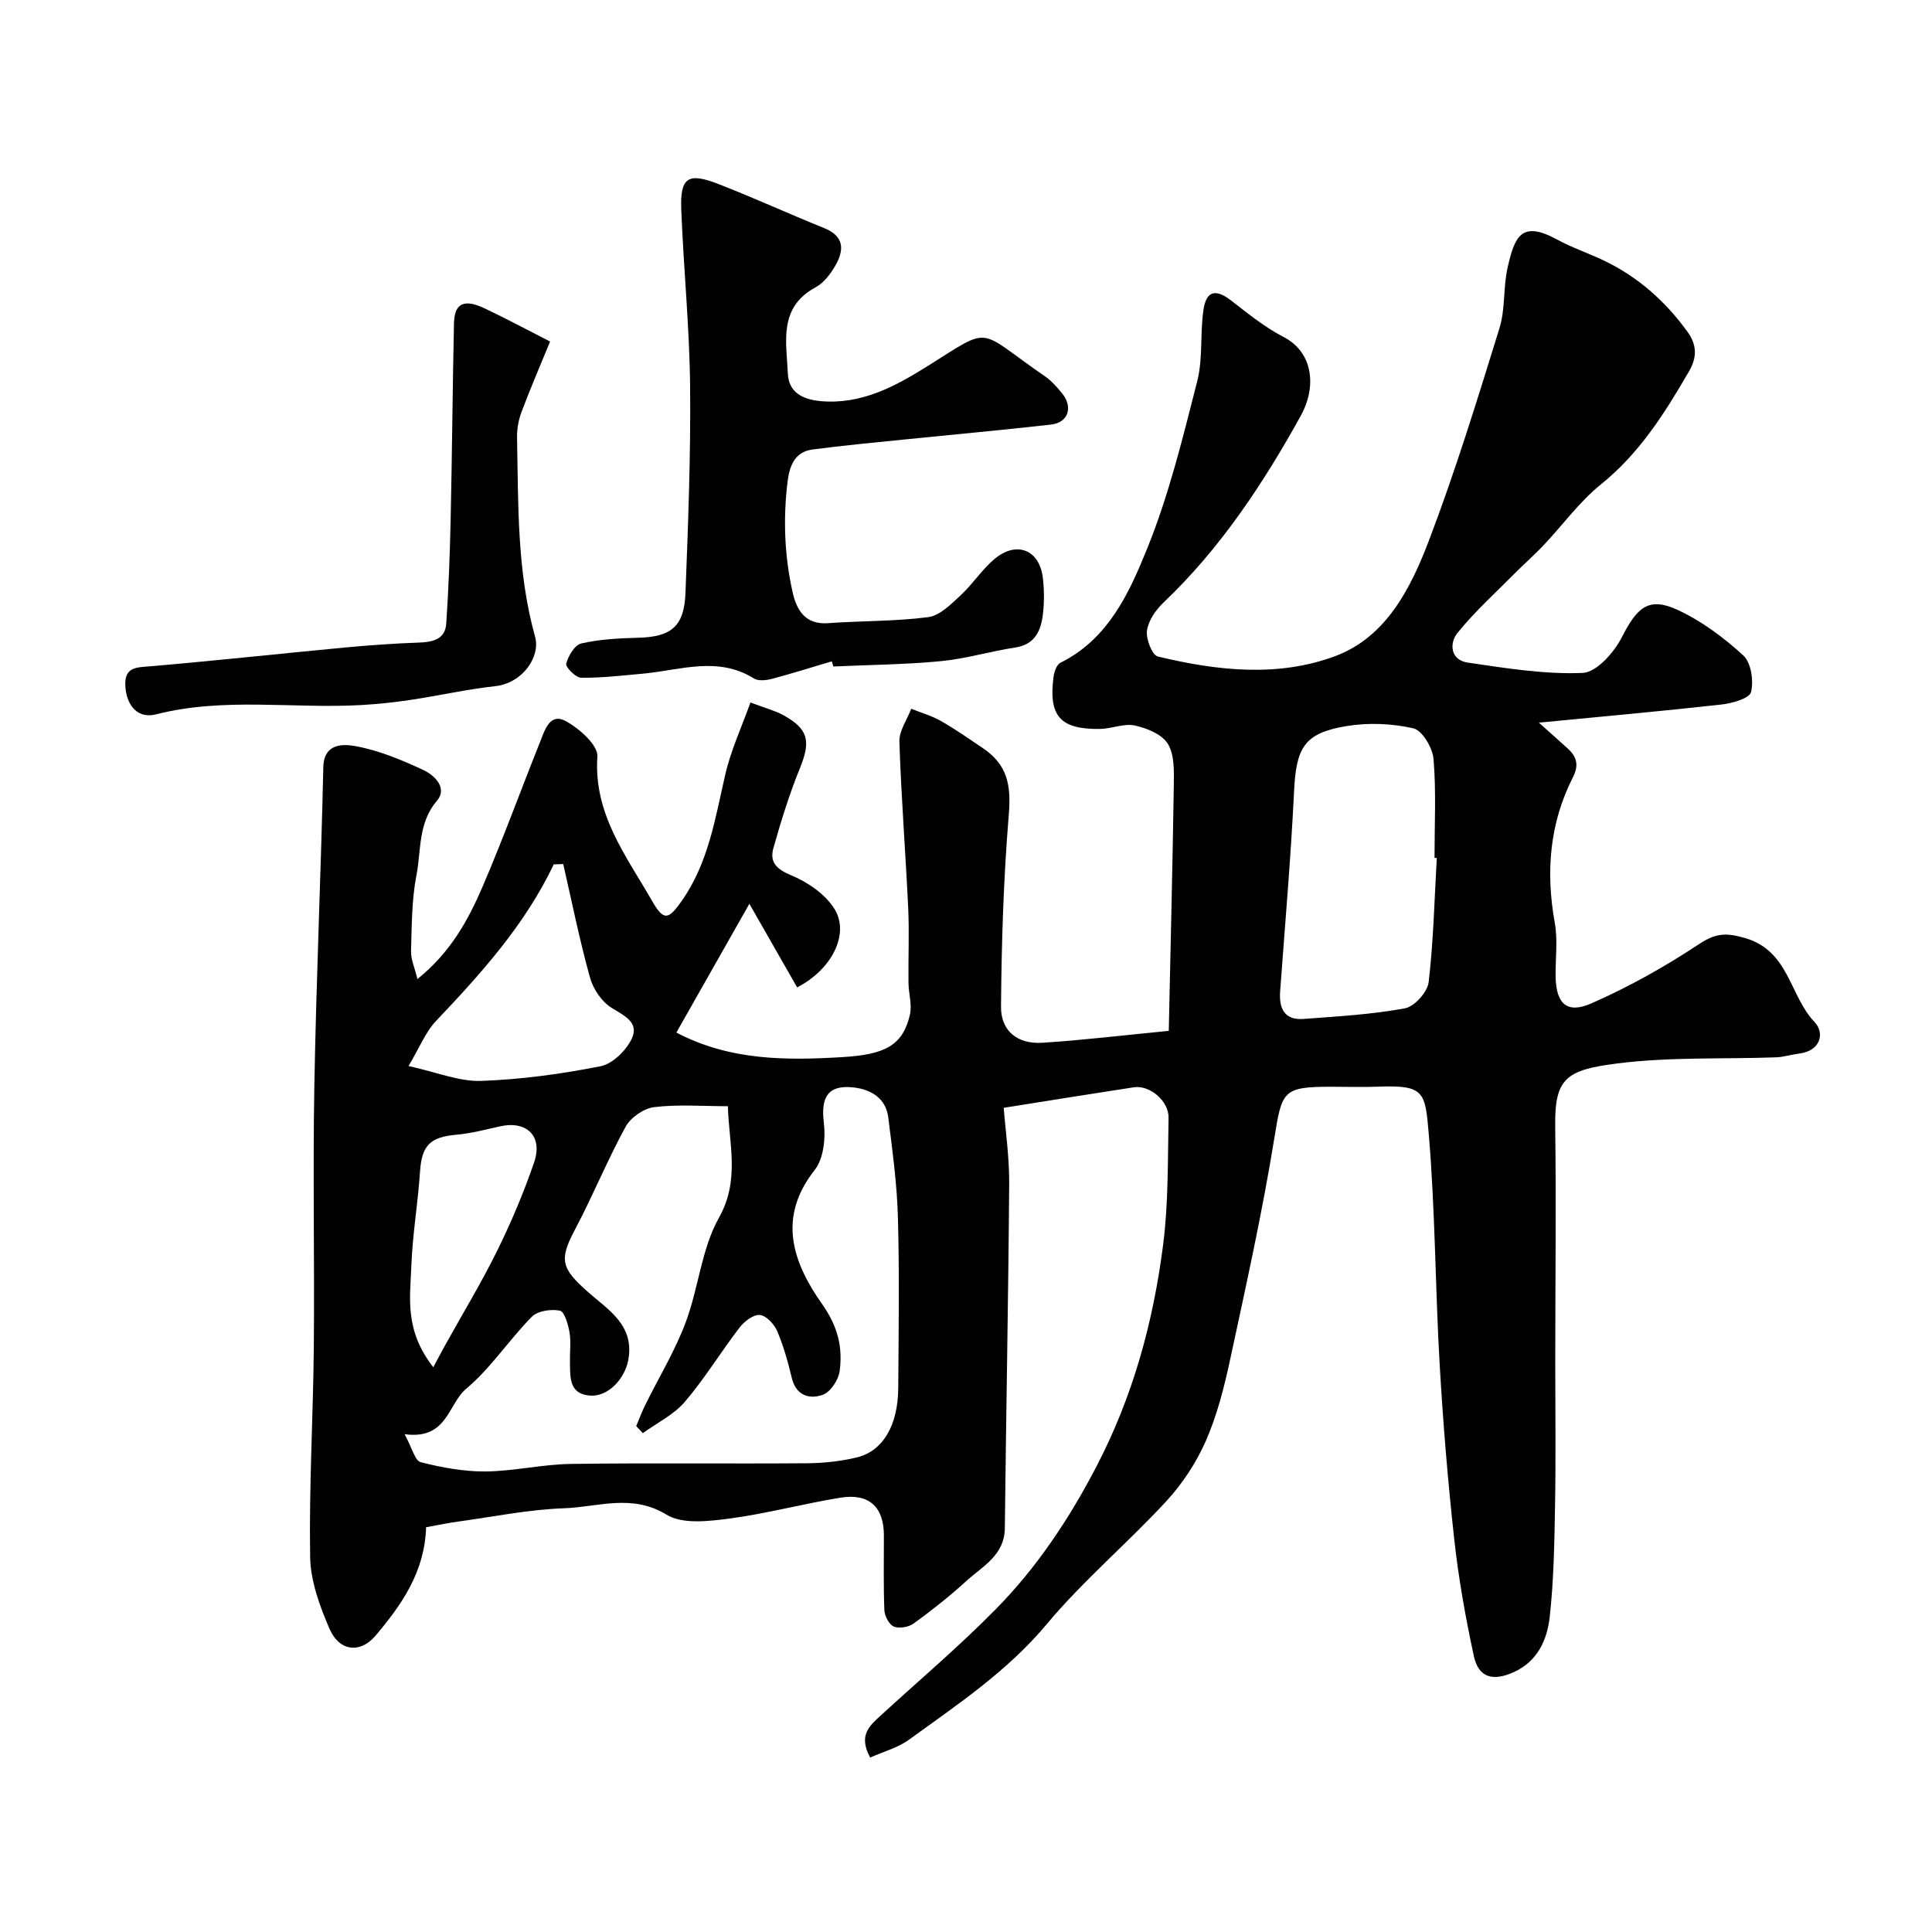
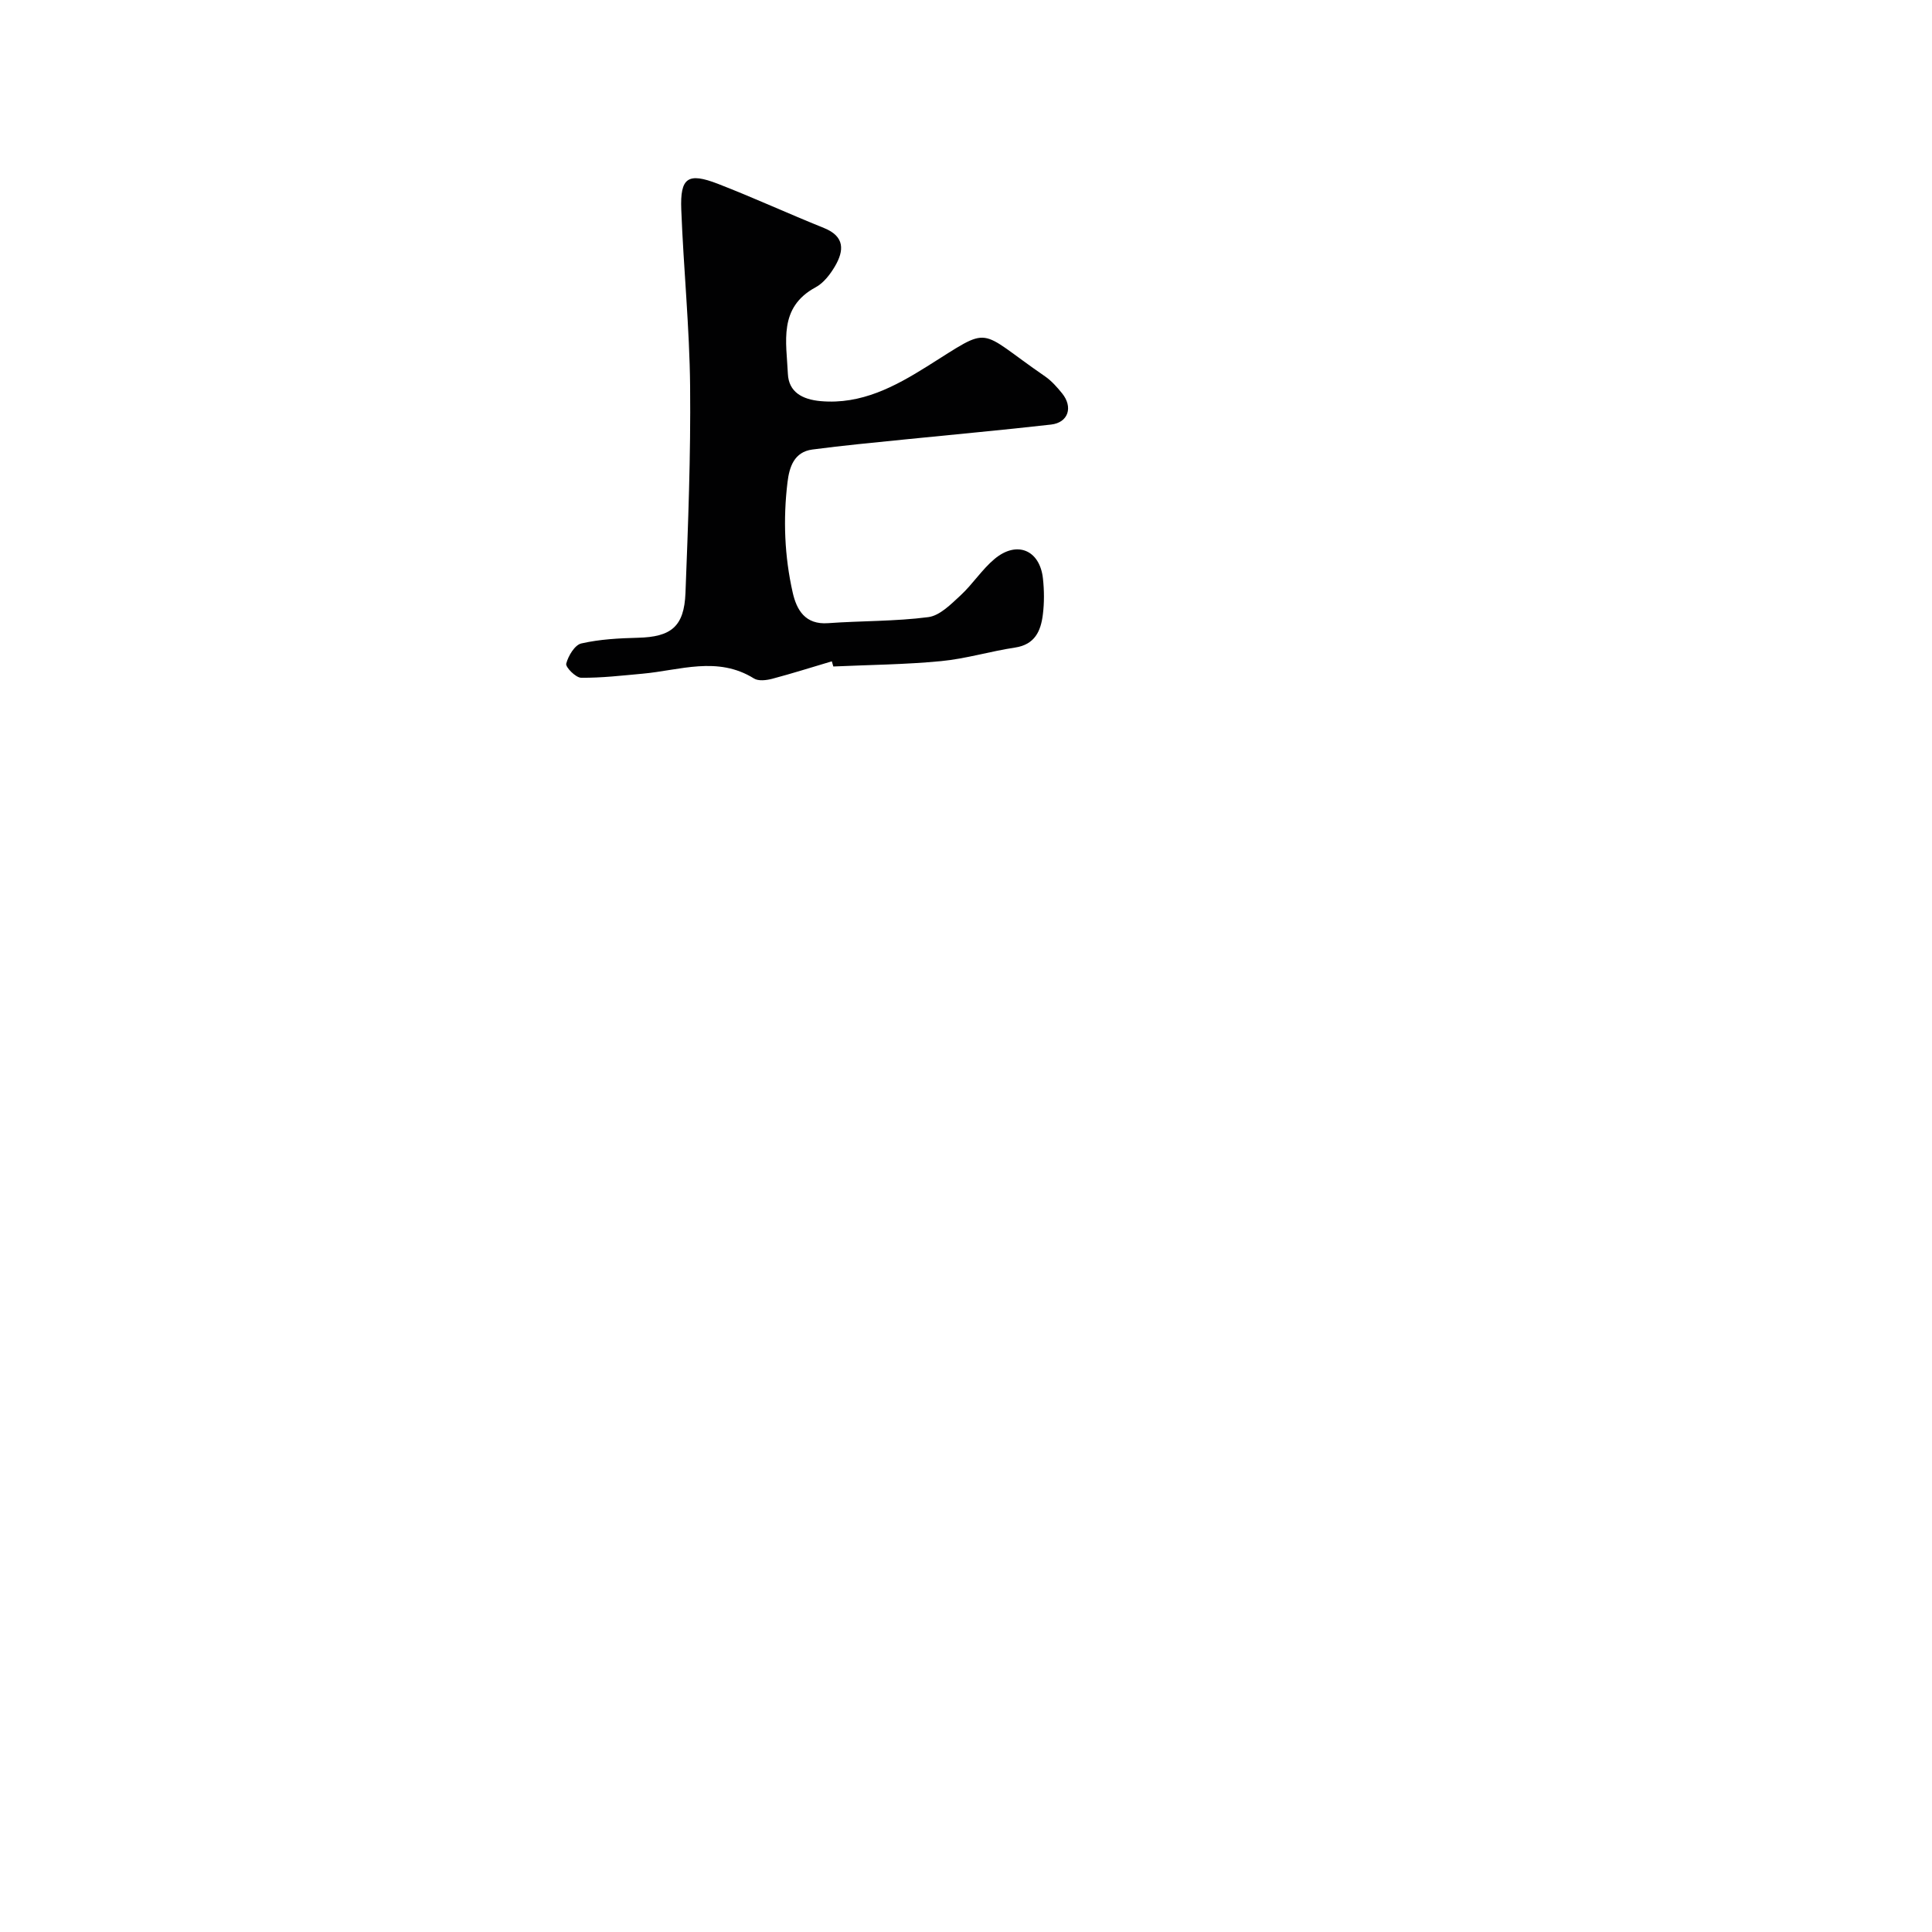
<svg xmlns="http://www.w3.org/2000/svg" enable-background="new 0 0 400 400" viewBox="0 0 400 400">
  <g fill="#010102">
-     <path d="m88.22 316.2c-.28 9.23-5.06 16.06-10.48 22.46-3.17 3.74-7.5 3.24-9.52-1.44-2.03-4.69-3.93-9.88-4.01-14.89-.24-14.42.62-28.86.76-43.3.17-18.03-.22-36.07.11-54.1.39-22.04 1.37-44.08 1.86-66.12.12-5.13 4.42-4.72 6.55-4.35 4.88.87 9.65 2.85 14.19 4.98 2.26 1.06 5.06 3.69 2.77 6.37-3.93 4.61-3.22 10.19-4.22 15.34-1 5.14-.97 10.5-1.13 15.77-.05 1.66.73 3.34 1.32 5.78 6.84-5.48 10.52-12.2 13.52-19.19 4.23-9.86 7.9-19.97 11.89-29.94.95-2.38 2.01-6.03 5.23-4.31 2.83 1.51 6.78 5 6.62 7.37-.81 11.89 5.96 20.54 11.28 29.82 2.44 4.27 3.4 4.05 6.21.04 5.51-7.86 6.9-17.05 8.98-26.09 1.16-5.05 3.4-9.86 5.22-14.96 3.18 1.2 5.09 1.69 6.76 2.6 5.27 2.88 5.76 5.41 3.49 10.99-2.19 5.38-3.92 10.97-5.5 16.57-.81 2.89.63 4.36 3.71 5.63 3.42 1.41 7.09 3.94 8.97 7.01 3.11 5.1-.51 12.45-7.76 16.19-3.07-5.36-6.17-10.79-9.89-17.31-5.33 9.4-10.3 18.17-15.11 26.66 11.09 5.84 22.8 5.78 34.44 5.08 8.79-.53 12.45-2.44 13.91-8.79.47-2.07-.28-4.4-.3-6.61-.06-5.17.18-10.34-.06-15.5-.54-11.47-1.45-22.93-1.82-34.4-.07-2.25 1.59-4.55 2.45-6.82 2.06.83 4.25 1.45 6.16 2.54 2.97 1.69 5.78 3.67 8.63 5.58 5.15 3.47 5.92 7.66 5.4 13.91-1.08 13.18-1.5 26.44-1.6 39.66-.04 5.06 3.46 7.78 8.54 7.46 8.3-.52 16.57-1.53 26.19-2.46.37-17.41.79-34.07 1.04-50.73.04-2.93.18-6.34-1.2-8.65-1.18-1.99-4.34-3.29-6.86-3.84-2.25-.49-4.8.68-7.23.71-8.24.11-10.68-2.67-9.6-10.83.14-1.03.65-2.5 1.43-2.88 9.95-4.94 14.27-14.53 18-23.76 4.48-11.09 7.34-22.87 10.31-34.51 1.2-4.7.58-9.84 1.28-14.71.59-4.09 2.56-4.48 5.79-1.97 3.48 2.7 6.97 5.52 10.85 7.53 6.2 3.23 6.77 10.43 3.53 16.28-7.81 14.1-16.65 27.48-28.45 38.7-1.59 1.52-3.12 3.73-3.4 5.8-.24 1.72 1.07 5.07 2.25 5.35 12.26 2.96 24.95 4.37 36.86-.13 10.45-3.96 15.53-14.06 19.27-23.89 5.49-14.42 10.03-29.21 14.6-43.96 1.24-4 .75-8.5 1.7-12.62 1.44-6.22 2.75-9.79 10.18-5.75 3.14 1.71 6.58 2.86 9.81 4.41 7.02 3.38 12.66 8.39 17.22 14.69 1.95 2.7 2.05 5.24.34 8.2-5.02 8.65-10.25 16.98-18.25 23.42-4.46 3.59-7.91 8.42-11.89 12.62-1.94 2.05-4.08 3.92-6.07 5.92-3.97 4.01-8.18 7.82-11.71 12.18-1.77 2.19-1.48 5.64 2.09 6.17 7.9 1.16 15.92 2.47 23.82 2.14 2.87-.12 6.51-4.26 8.12-7.43 3.15-6.19 5.56-8.37 11.52-5.62 4.95 2.29 9.55 5.72 13.6 9.43 1.62 1.49 2.18 5.26 1.6 7.6-.32 1.3-3.9 2.32-6.11 2.56-12.34 1.38-24.71 2.49-37.81 3.76 2.25 2.01 4.12 3.67 5.97 5.35 1.88 1.7 2.35 3.44 1.08 5.95-4.86 9.56-5.65 19.65-3.76 30.15.64 3.55.13 7.31.17 10.98.07 5.71 2.28 7.94 7.41 5.69 7.72-3.39 15.19-7.57 22.22-12.23 3.45-2.28 5.55-2.48 9.62-1.29 9.13 2.66 9.18 11.96 14.36 17.38 2.14 2.24 1.32 5.97-3.19 6.53-1.6.2-3.18.72-4.77.78-10.95.39-22.01-.11-32.83 1.26-10.55 1.34-13.06 2.97-12.9 13.11.21 16.39.01 32.72.01 49.05 0 9.7.13 19.4-.04 29.1-.14 7.79-.25 15.62-1.11 23.35-.52 4.69-2.49 9.16-7.4 11.4-4.38 1.99-7.34 1.16-8.31-3.33-1.72-7.96-3.16-16.02-4.05-24.11-1.33-12.09-2.33-24.23-3.03-36.37-.91-15.85-.91-31.77-2.25-47.57-.74-8.65-.85-10.18-10.3-9.82-3.33.13-6.66.02-10 .02-9.94 0-10.1.92-11.67 10.62-2.49 15.42-5.89 30.7-9.18 45.98-1.23 5.7-2.69 11.46-5.02 16.76-1.99 4.52-4.88 8.89-8.23 12.52-8.01 8.66-17.13 16.34-24.68 25.37-8.17 9.78-18.48 16.64-28.54 23.94-2.33 1.69-5.33 2.48-8.03 3.69-2.48-4.54-.17-6.55 2.05-8.58 8.04-7.38 16.4-14.44 24.03-22.21 8.5-8.65 15.15-18.66 20.8-29.53 7.54-14.5 11.73-29.86 13.77-45.83 1.11-8.67.95-17.51 1.13-26.28.07-3.53-3.92-6.84-7.19-6.34-8.71 1.33-17.41 2.74-26.94 4.25.35 4.64 1.17 10.18 1.13 15.72-.17 23.77-.64 47.53-.9 71.3-.06 5.66-4.61 7.89-7.98 10.96-3.44 3.14-7.11 6.04-10.88 8.78-1.04.76-2.99 1.1-4.12.64-.98-.4-1.91-2.17-1.96-3.38-.21-5.16-.09-10.33-.1-15.49-.01-5.89-3.07-8.78-9-7.81-7.71 1.25-15.31 3.31-23.04 4.33-4.29.56-9.67 1.2-12.96-.81-7.2-4.41-14.21-1.57-21.2-1.33-7.32.25-14.61 1.75-21.9 2.75-2.23.3-4.43.78-6.68 1.18zm-4.45-19.27c1.53 2.8 2.13 5.49 3.33 5.8 4.38 1.11 8.96 1.96 13.46 1.92 5.88-.06 11.74-1.48 17.62-1.56 16.33-.23 32.66-.01 48.99-.14 3.42-.03 6.92-.41 10.24-1.21 5.4-1.31 8.51-6.66 8.56-14.31.08-11.83.26-23.67-.07-35.49-.19-6.87-1.14-13.73-1.99-20.57-.5-4.05-3.66-5.84-7.22-6.23-5.3-.58-6.78 2.03-6.12 7.34.39 3.18-.05 7.41-1.9 9.76-7.9 10-4.42 19.32 1.6 27.85 3.2 4.54 4.23 8.86 3.57 13.79-.25 1.82-1.9 4.33-3.49 4.9-2.73.97-5.53.21-6.42-3.5-.79-3.31-1.71-6.63-3.05-9.75-.61-1.42-2.29-3.19-3.59-3.28-1.35-.1-3.21 1.35-4.19 2.63-3.87 5.04-7.19 10.53-11.31 15.35-2.29 2.68-5.76 4.36-8.7 6.49-.46-.49-.91-.98-1.37-1.46.61-1.44 1.15-2.91 1.84-4.31 2.81-5.7 6.15-11.19 8.38-17.1 2.68-7.11 3.27-15.23 6.9-21.71 4.4-7.85 2.08-15.16 1.86-23.11-5.33 0-10.35-.41-15.26.19-2.15.26-4.87 2.15-5.92 4.07-3.8 6.95-6.8 14.35-10.51 21.35-3.31 6.25-2.8 7.97 2.79 12.91 4.14 3.65 9.67 6.86 8.26 14.12-.73 3.78-4.14 7.58-7.95 7.27-4.43-.36-4.04-3.99-4.11-7.12-.04-2 .25-4.04-.09-5.99-.29-1.63-1.04-4.28-1.99-4.47-1.82-.37-4.6.03-5.81 1.26-4.73 4.8-8.5 10.64-13.61 14.93-3.78 3.17-3.87 10.6-12.73 9.38zm213.7-119.29c-.16-.01-.31-.02-.47-.02 0-6.83.36-13.68-.2-20.46-.19-2.32-2.34-5.95-4.19-6.37-4.48-1.02-9.42-1.21-13.96-.44-8.67 1.46-10.29 4.47-10.73 13.51-.67 13.79-1.87 27.56-2.88 41.34-.26 3.54.83 6.05 4.83 5.76 7.02-.52 14.09-.92 20.99-2.19 1.98-.36 4.69-3.38 4.93-5.43 1-8.52 1.19-17.12 1.68-25.7zm-180.86 1.25c-.65.02-1.31.05-1.96.07-5.93 12.45-14.96 22.51-24.32 32.36-2.22 2.33-3.47 5.58-5.75 9.39 5.94 1.3 10.52 3.24 15.03 3.08 8.28-.29 16.6-1.43 24.74-3.04 2.48-.49 5.28-3.25 6.44-5.68 1.61-3.38-1.52-4.77-4.21-6.44-2.03-1.26-3.79-3.9-4.44-6.27-2.15-7.74-3.74-15.64-5.53-23.47zm-26.9 104.18c.82-1.53 1.62-3.07 2.47-4.59 3.6-6.5 7.47-12.86 10.75-19.52 2.92-5.92 5.51-12.05 7.65-18.29 1.87-5.44-1.53-8.71-7.06-7.47-3.01.67-6.03 1.47-9.09 1.74-5.43.48-7.11 2.25-7.47 7.65-.44 6.54-1.56 13.04-1.8 19.58-.24 6.47-1.46 13.23 4.55 20.9z" />
    <path d="m172.22 136.92c-4.12 1.22-8.21 2.52-12.36 3.62-1.19.31-2.84.51-3.76-.07-7.55-4.7-15.33-1.69-23.05-.99-4.24.38-8.5.89-12.74.84-1.11-.01-3.26-2.2-3.08-2.91.41-1.61 1.77-3.88 3.12-4.19 3.81-.87 7.81-1.08 11.74-1.18 6.84-.17 9.56-2.28 9.83-9.27.55-14.25 1.1-28.52.96-42.78-.12-12.2-1.36-24.39-1.83-36.6-.26-6.63 1.36-7.74 7.59-5.33 7.4 2.87 14.61 6.19 21.97 9.15 4.33 1.75 4.16 4.68 2.26 7.92-.98 1.67-2.35 3.46-4 4.35-7.76 4.18-6.04 11.36-5.75 17.9.17 3.8 2.99 5.33 6.8 5.67 8.43.75 15.46-3.08 22.04-7.2 13.71-8.58 10.01-7.82 24.4 2.07 1.35.93 2.49 2.23 3.53 3.51 2.33 2.87 1.29 6.06-2.27 6.47-10.11 1.15-20.24 2.06-30.36 3.09-6.36.65-12.74 1.24-19.07 2.08-3.78.5-4.77 3.62-5.15 6.8-.92 7.65-.62 15.31 1.08 22.81.81 3.58 2.57 6.69 7.32 6.34 6.92-.5 13.9-.36 20.75-1.25 2.4-.31 4.7-2.68 6.68-4.5 2.53-2.34 4.44-5.38 7.07-7.57 4.61-3.83 9.35-1.82 9.99 4.07.27 2.47.29 5.02-.02 7.48-.42 3.38-1.64 6.2-5.75 6.82-5.14.77-10.18 2.32-15.34 2.81-7.4.71-14.85.77-22.29 1.11-.09-.35-.2-.71-.31-1.07z" />
-     <path d="m113.89 70.71c-2.2 5.37-4.19 9.96-5.94 14.65-.61 1.63-.93 3.49-.9 5.23.28 13.83-.06 27.69 3.74 41.26 1.14 4.06-2.54 9.6-8.3 10.22-5.82.63-11.56 1.95-17.36 2.82-3.4.51-6.83.88-10.26 1.08-14.18.81-28.48-1.67-42.57 1.93-3.68.94-6.01-1.68-6.33-5.59-.36-4.32 2.27-4.12 5.35-4.38 13.38-1.15 26.73-2.61 40.1-3.87 5.09-.48 10.19-.84 15.29-1.02 2.89-.1 5.46-.66 5.68-3.93.49-7.16.75-14.34.91-21.51.3-13.57.4-27.14.69-40.7.11-5.15 3.29-4.5 6.47-3 4.24 2.01 8.39 4.24 13.43 6.81z" />
  </g>
</svg>